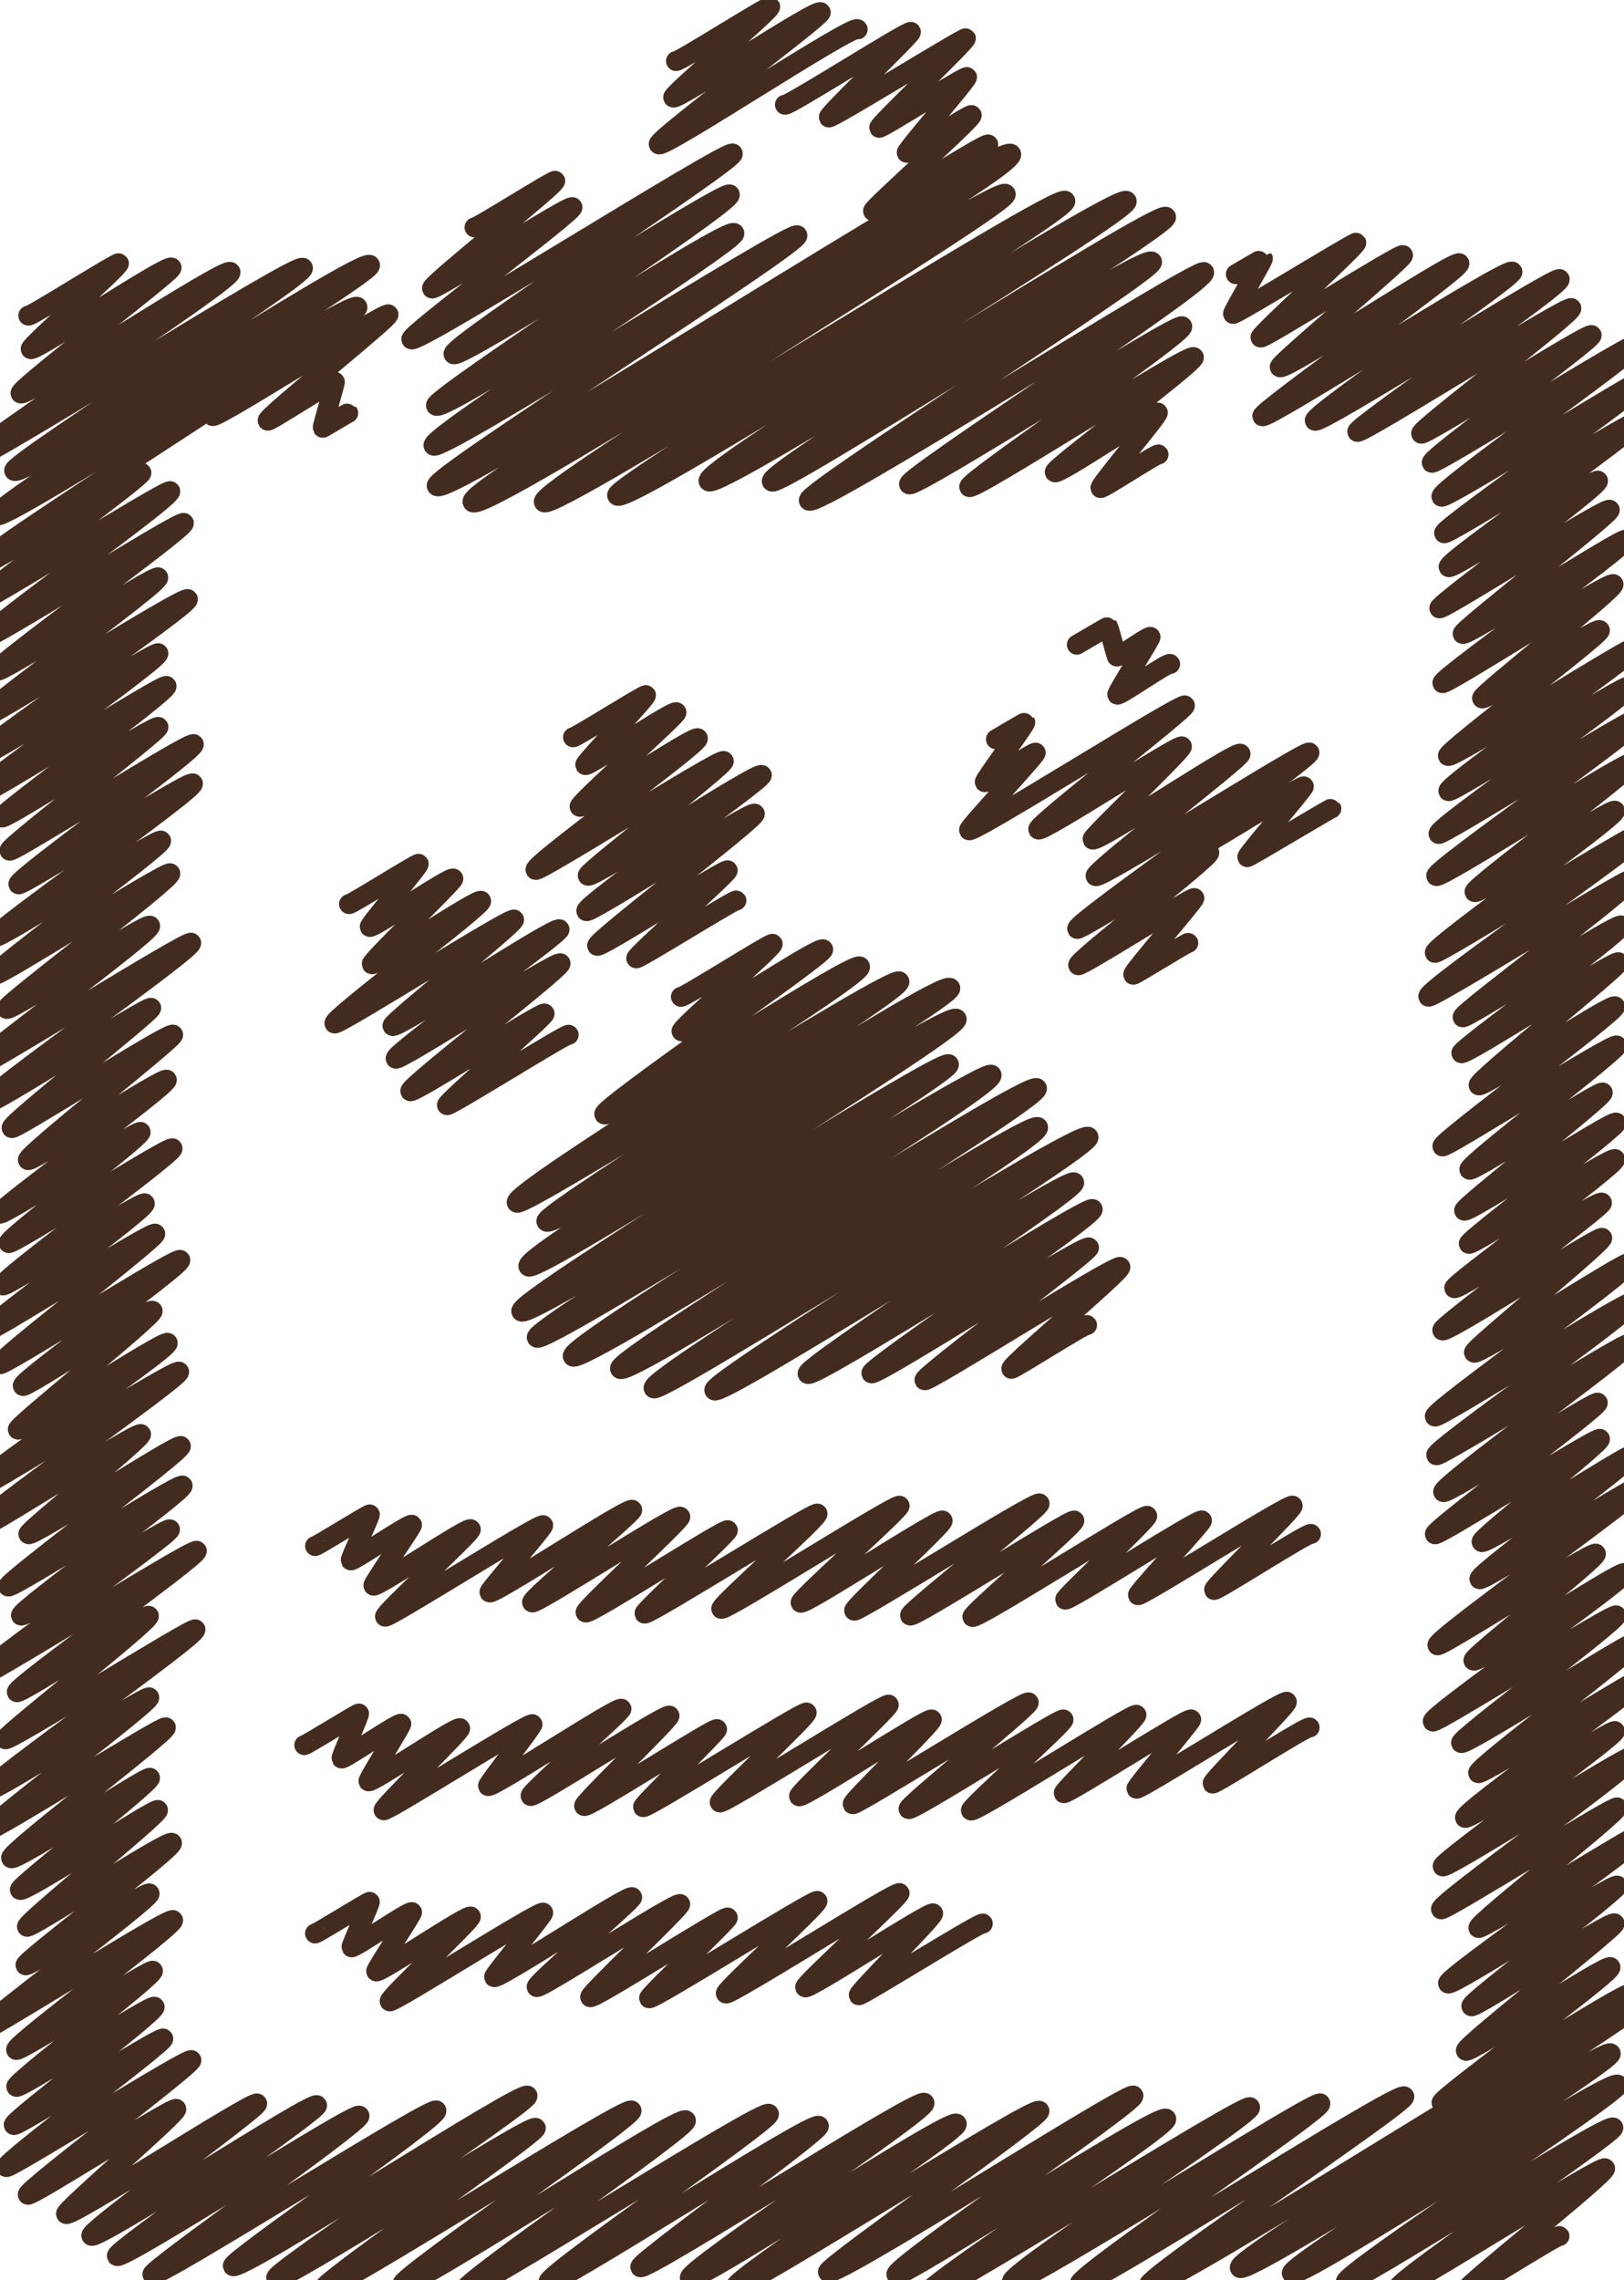
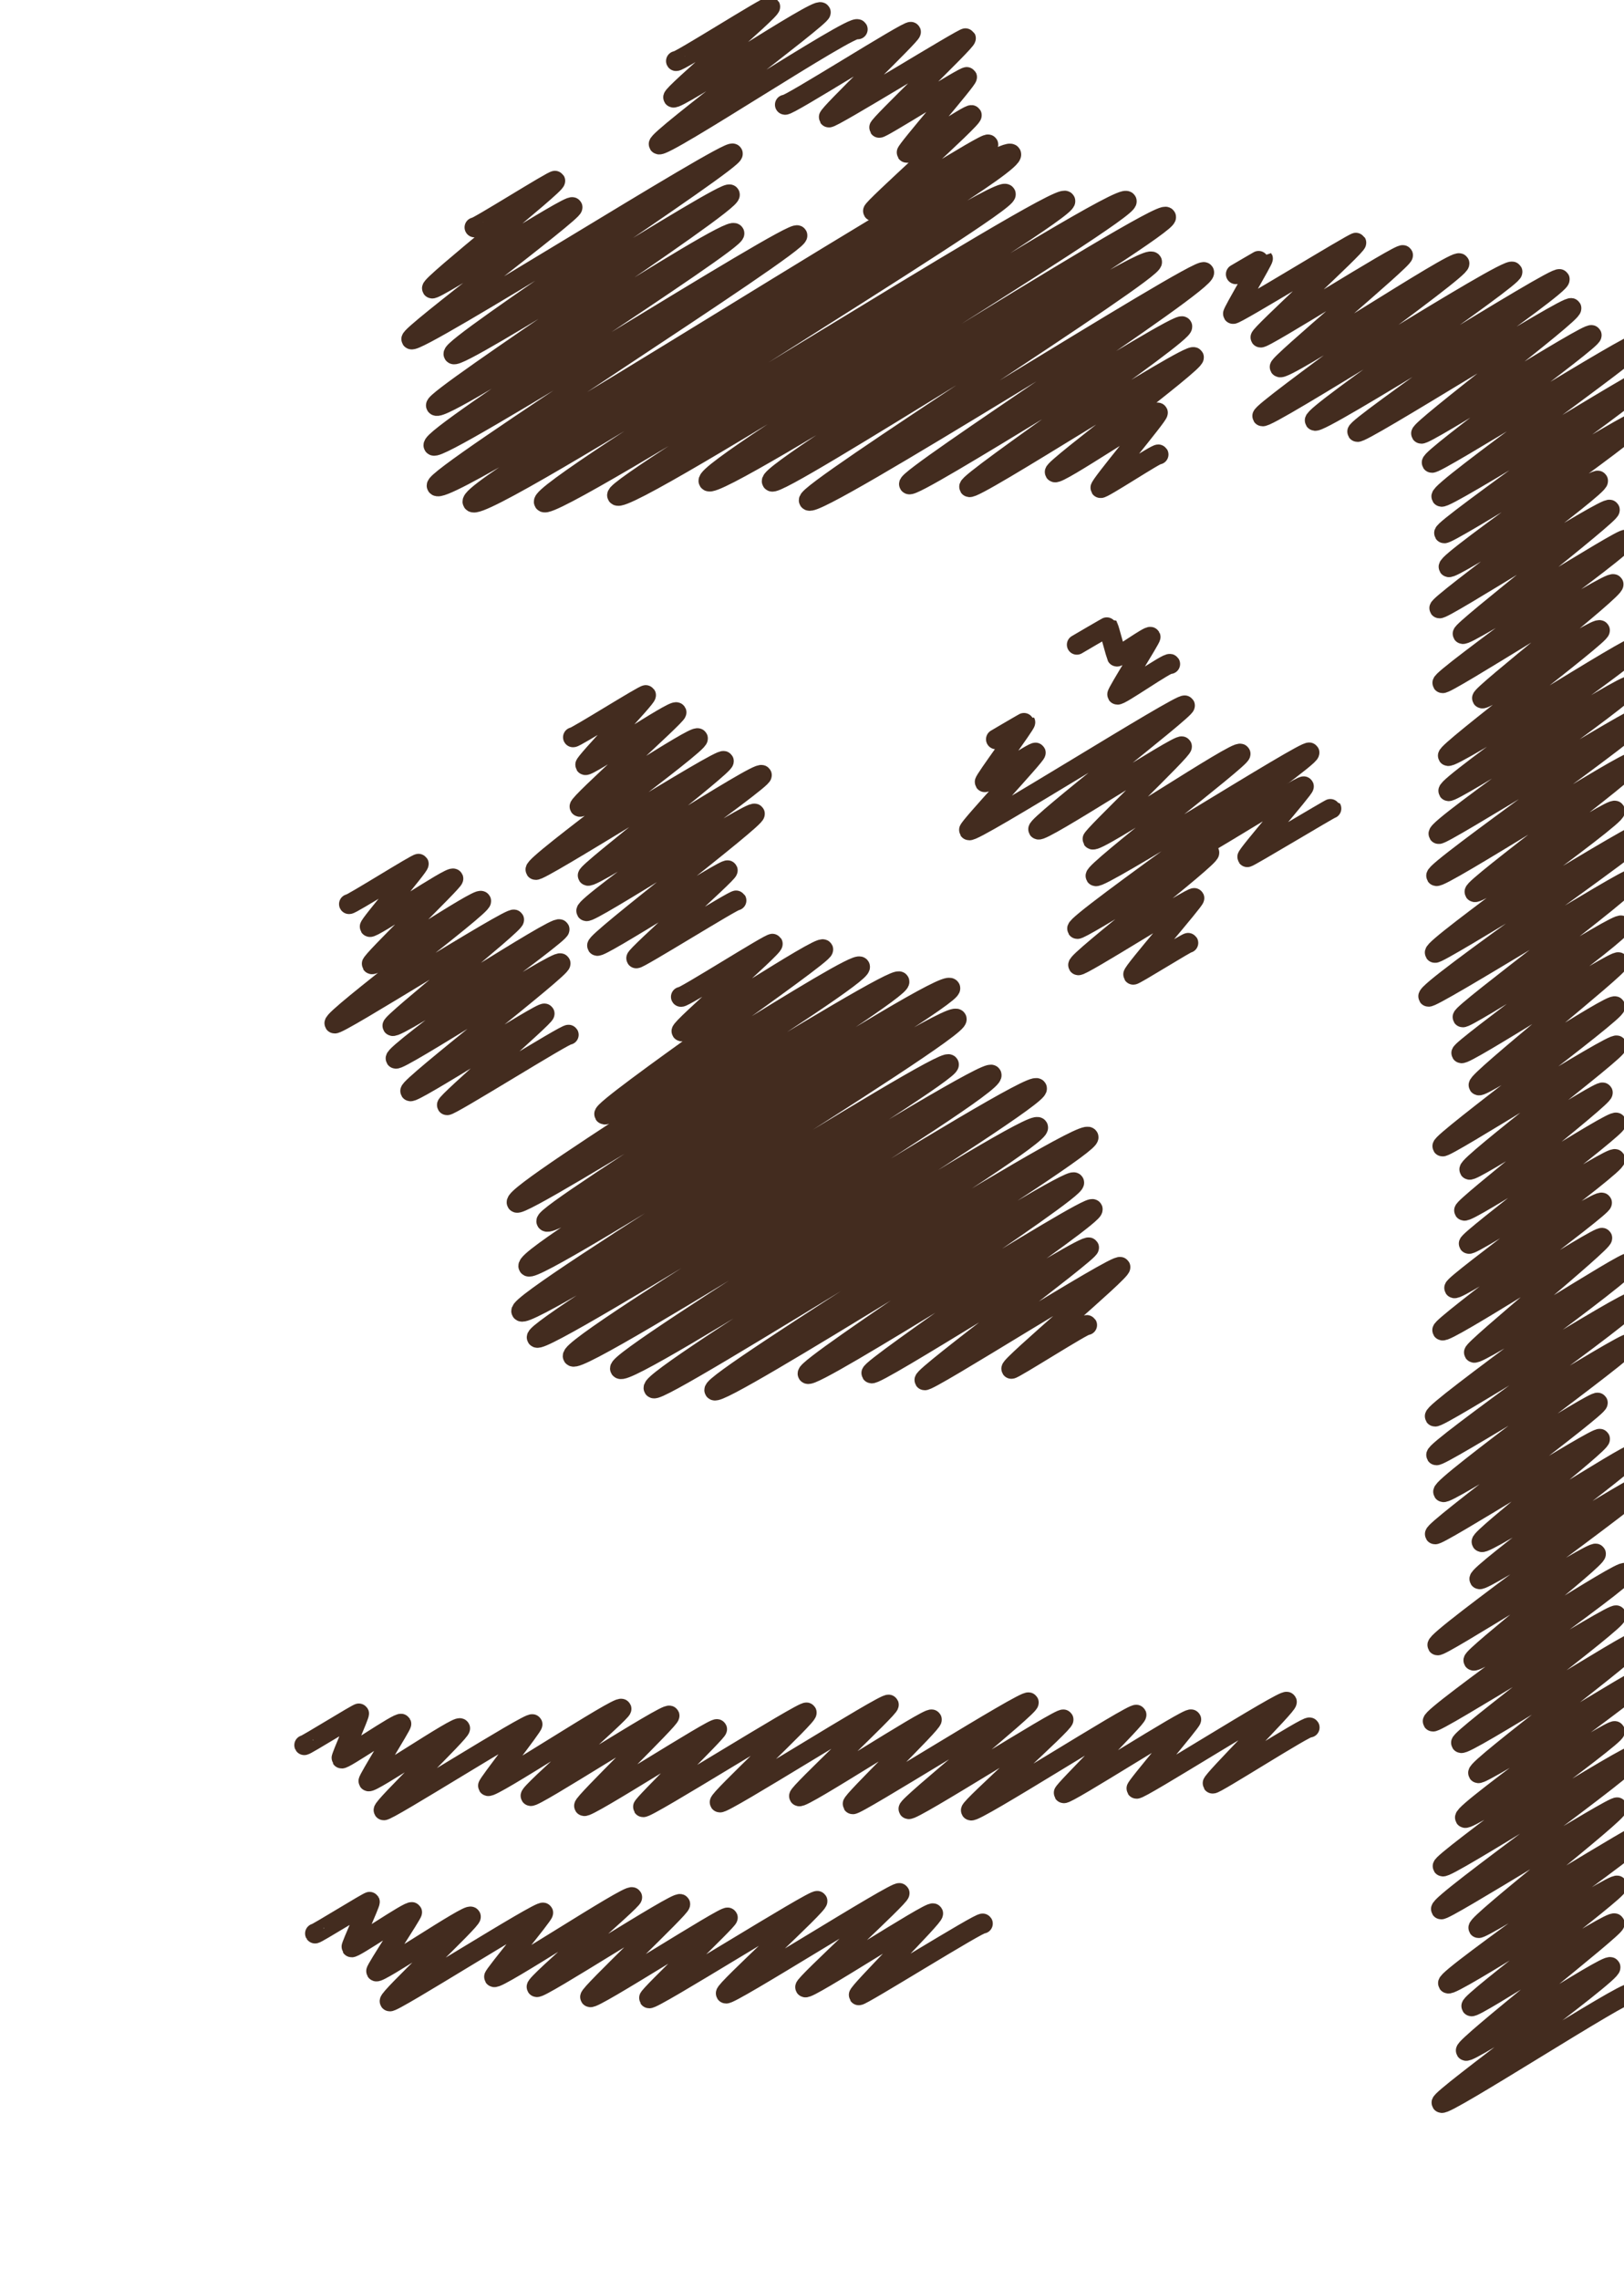
<svg xmlns="http://www.w3.org/2000/svg" id="_レイヤー_2" viewBox="0 0 244.39 342.97">
  <defs>
    <style>.cls-1{fill:none;stroke:#432c1f;stroke-linecap:round;stroke-linejoin:round;stroke-width:3px;}</style>
  </defs>
  <g id="Layer_1">
    <path class="cls-1" d="M118.12,15.75c.24.42,18.72-11.35,18.96-10.95.19.33-12.58,12.49-12.36,12.86s20.48-12.18,20.63-11.91c.21.37-13.25,13.13-13.05,13.47.16.27,13.05-7.93,13.22-7.63s-9.24,11.1-9.08,11.38c.23.4,9.58-6.02,9.79-5.65.27.47-15.06,14.07-14.85,14.43s17.07-10.48,17.34-10.01" />
    <path class="cls-1" d="M71.41,34.2c.15.25,12-7.25,12.14-7.01.3.52-18.86,15.65-18.54,16.19.29.51,20.79-12.81,21.14-12.21s-24.62,19.22-24.25,19.86c.62,1.07,47.82-28.87,48.37-27.93s-42.68,29.01-42.02,30.16,41.01-24.97,41.57-24c.69,1.19-44.8,30.73-44.21,31.74.86,1.49,44.09-27.33,44.9-25.92.63,1.09-46.05,30.58-45.27,31.93s54.12-32.7,54.75-31.61c.69,1.2-55.03,36.37-54.27,37.68,1.35,2.34,85.13-52.17,86.44-49.91,1.38,2.39-82.38,50.02-81.04,52.34s79.14-48.21,80.23-46.32c.86,1.48-70.6,44.42-69.5,46.33s77.47-47.01,78.46-45.3c.88,1.53-68.26,42.88-67.44,44.3,1.19,2.07,75.61-46.11,76.68-44.27.86,1.49-64.01,40.24-62.92,42.12s67.96-41.26,68.84-39.74c.78,1.35-60.23,38.22-59.32,39.78.76,1.32,56.19-34.8,57.21-33.03.72,1.24-52.35,34.67-51.64,35.9.91,1.58,58.84-35.45,59.48-34.34.82,1.42-44.97,30.91-44.4,31.89s40.57-24.68,41.11-23.74c.59,1.01-32.51,23.38-32.06,24.16.49.84,33.28-20.45,33.81-19.52.4.69-21.25,16.73-20.93,17.29.37.63,15.18-9.52,15.51-8.95.18.31-8.84,10.99-8.64,11.33.16.28,8.59-5.3,8.74-5.04" />
    <path class="cls-1" d="M101.73,9.18c.18.32,14-8.49,14.17-8.18.28.48-14.86,13.2-14.59,13.66.38.66,21.73-13.62,22.2-12.81.32.56-24.78,19.15-24.38,19.85.51.89,29.37-18.28,29.94-17.29" />
    <path class="cls-1" d="M185.98,41.24s4.05-2.38,4.07-2.35c.1.17-4.61,8.13-4.5,8.32.18.31,18.42-10.94,18.55-10.71.23.4-14.62,13.89-14.41,14.26.26.44,21.16-12.87,21.44-12.38s-18.82,16.37-18.55,16.84c.52.9,26.56-16.43,27.04-15.61s-30.05,22.32-29.66,22.99c.46.79,37.06-22.74,37.64-21.73.44.76-30.25,21.51-29.74,22.4s36.41-22.05,36.85-21.28c.53.92-30.86,22.26-30.46,22.96.36.63,31.81-19.31,32.22-18.6s-22.96,18.26-22.61,18.87c.32.56,25.3-15.43,25.66-14.81s-24.46,18.5-24.06,19.19c.33.56,30.62-18.58,31.01-17.9s-30.07,22.11-29.56,23c.4.7,30.8-18.57,31.14-17.98.51.89-31.13,22.77-30.73,23.48.3.53,28.75-17.44,29.11-16.81.52.91-28.93,21.04-28.43,21.9.38.65,22.13-13.58,22.48-12.98.44.77-24.2,18.62-23.88,19.18.3.52,25.25-15.5,25.65-14.81.32.56-22.44,18.15-22.14,18.66.37.64,24.22-14.67,24.52-14.15.49.84-27.96,20.87-27.57,21.55.31.53,25.31-15.62,25.75-14.87.39.68-20.07,16.65-19.78,17.16.34.58,17.3-10.97,17.73-10.23.35.6-23.23,18.27-22.87,18.89.44.76,28.14-17.18,28.54-16.48.36.63-28.94,20.95-28.47,21.77.35.61,26.89-16.49,27.31-15.77.53.92-29.31,21.31-28.79,22.22.3.52,30.27-18.4,30.67-17.71.56.97-31.51,23.2-31.02,24.03.41.72,29.14-17.77,29.55-17.06.45.77-24.16,18.81-23.78,19.47s20.75-12.89,21.14-12.21c.47.82-27.59,20.55-27.12,21.36.3.51,31.37-19.09,31.79-18.35.48.84-33.33,23.96-32.77,24.94.33.57,30.21-18.12,30.5-17.61.48.83-25.68,20.11-25.34,20.71.3.52,23.48-14.5,23.89-13.79.46.79-24.39,18.65-24.08,19.19.35.61,23.31-14.28,23.66-13.66.32.55-21.44,17.84-21.06,18.49s20.14-12.57,20.55-11.86-26.37,20.41-26,21.05c.3.51,25.86-15.84,26.25-15.16.36.62-22.6,17.95-22.19,18.66.33.57,19.77-12.11,20.07-11.59.33.57-21.15,17.24-20.86,17.75.38.65,22.51-13.89,22.9-13.22.35.6-22.49,17.71-22.2,18.21.32.55,21.62-13.42,22.03-12.72.45.77-24.54,18.85-24.22,19.39.37.64,21.81-13.58,22.23-12.84.31.54-24.36,18.61-24.03,19.19.41.72,23.74-14.46,24.07-13.9s-19.58,16.76-19.3,17.25c.41.7,23.02-14.03,23.34-13.47.56.97-29.7,22.27-29.23,23.08.34.59,29.4-17.93,29.81-17.21.55.96-30.06,22.23-29.6,23.03.33.57,28.69-17.3,29.01-16.75.4.7-28.47,21.42-27.96,22.29.38.65,22.95-13.96,23.26-13.43.35.6-24.87,19.16-24.51,19.78.29.5,24.53-14.88,24.84-14.34.33.58-18.14,14.93-17.81,15.5.41.72,22.39-13.62,22.69-13.1.37.64-23.44,17.97-23.02,18.69.37.65,24.31-14.91,24.68-14.25.43.74-31.5,23.33-31,24.2.29.5,23.48-14.4,23.85-13.77s-18.75,15.51-18.43,16.06c.41.72,22.4-13.86,22.8-13.16.45.77-29.39,21.52-28.92,22.33.31.54,27.28-16.54,27.62-15.95.4.69-23.72,18.56-23.36,19.18.4.7,26.16-15.84,26.48-15.29.43.75-24.34,19.07-23.91,19.82.35.6,24.93-15.11,25.24-14.57.38.66-27.72,20.42-27.22,21.3.37.64,22.26-13.56,22.56-13.03.37.65-26.27,19.72-25.92,20.33.38.66,28.59-17.46,29-16.74.56.97-29.74,22.34-29.25,23.2.29.51,26.23-15.84,26.53-15.32.39.67-21.28,17.46-20.9,18.13.29.5,24.88-15.03,25.17-14.53.53.92-30.21,22.05-29.74,22.87.42.72,25.08-15.37,25.47-14.7.35.61-22.32,17.51-21.96,18.13.31.54,21.15-13.16,21.56-12.45.3.52-22.76,18.5-22.39,19.14s21.35-13.27,21.76-12.56c.47.81-25.78,19.78-25.42,20.4.42.72,27.98-17.14,28.41-16.4" />
-     <path class="cls-1" d="M31.99,62.57c.37.64,26.11-15.9,26.47-15.28.3.51-18.49,15.44-18.18,15.98.16.28,9.92-6.17,10.11-5.84.08.13-1.91,6.77-1.82,6.91.03.06,3.79-2.26,3.83-2.21" />
-     <path class="cls-1" d="M4.26,47.47c.17.3,13.47-8.16,13.63-7.87.26.45-13.52,12.47-13.27,12.9.37.63,20.75-13.02,21.2-12.24.3.52-23.11,18.24-22.73,18.9.53.92,30.99-19.28,31.59-18.24.67,1.16-39.59,26.89-38.88,28.12.6,1.05,49.09-29.93,49.78-28.74S1.54,69.77,2.13,70.8c.91,1.58,52.61-32.54,53.55-30.92.74,1.29-57.12,35.95-56.15,37.62.78,1.35,53.37-32.86,54.25-31.32.83,1.43-57.73,37.53-56.88,39,.38.66,24.07-14.63,24.38-14.08S-3.73,90.05-3.39,90.63s28.67-17.33,29.01-16.75c.5.87-28.25,21.17-27.77,21.99.38.65,29.44-17.87,29.82-17.21.42.73-28.62,21.52-28.2,22.24s23.96-14.72,24.34-14.05c.49.85-26.86,20.33-26.42,21.1.32.55,30.44-18.58,30.88-17.83.49.86-32.59,23.34-32.13,24.13.4.68,27.35-16.59,27.69-15.99.47.82-28.49,21.08-28.06,21.83s28.93-17.53,29.29-16.91c.44.76-25.11,19.2-24.78,19.77.31.53,23.21-14.21,23.56-13.6.3.52-22.73,18.02-22.41,18.59.31.53,27.33-16.7,27.73-16.01.48.84-26.82,20.33-26.39,21.07.32.55,25.83-15.9,26.26-15.16.5.86-30.25,22.39-29.85,23.08.42.73,24.67-15.15,25.06-14.47.41.72-25.45,19.47-25.05,20.17.33.57,26.06-15.89,26.43-15.26.46.8-24.99,19.77-24.64,20.37.4.69,21.18-13.23,21.61-12.48.51.88-27.21,21.01-26.86,21.63s32.66-19.74,33.04-19.08c.52.91-31.74,23.33-31.17,24.31.43.74,24.81-15.11,25.15-14.52.29.51-21.36,17.44-21,18.07.31.54,23.9-14.72,24.3-14.03.3.52-22.26,18.15-21.85,18.85.34.58,20.51-12.74,20.9-12.07.44.77-25.55,19.53-25.2,20.13s20.95-12.82,21.26-12.28c.37.64-20.23,16.06-19.86,16.7.3.53,24.31-14.86,24.66-14.24.4.7-26.01,19.77-25.53,20.61.3.51,21.01-12.95,21.36-12.33.46.8-24.36,18.67-23.99,19.32.3.52,25.19-15.39,25.56-14.76.34.6-23.74,18.99-23.37,19.62.3.51,26.74-16.35,27.14-15.67.45.78-24.14,18.17-23.7,18.94.3.53,19.11-12.03,19.54-11.28.38.65-20.57,17.35-20.29,17.84.37.64,22.18-13.69,22.56-13.03.51.88-30.06,21.45-29.53,22.38.34.59,30.82-18.8,31.25-18.04s-31.41,22.9-30.84,23.88c.42.73,24.69-15.19,25.1-14.49.33.57-17.19,14.6-16.95,15.03.39.67,22.59-13.85,22.94-13.24.41.7-26.35,20.48-25.99,21.11s25.86-15.84,26.26-15.16c.44.76-24.73,18.82-24.32,19.53.34.59,22.09-13.52,22.42-12.95.39.67-29.52,21.64-29.1,22.36.38.66,32.74-19.82,33.14-19.13.42.73-27.51,20.52-27.09,21.25.3.51,19.56-12.02,19.87-11.47.41.71-21.89,18.05-21.6,18.55.34.59,28.29-17.08,28.61-16.52.52.9-31.44,23.23-30.95,24.08.41.71,23.67-14.42,24-13.85.4.69-24.54,19.3-24.18,19.92.32.55,26.37-15.95,26.68-15.41.38.66-23.74,18.87-23.29,19.66s20.61-12.58,20.9-12.07c.35.61-19.86,16.36-19.58,16.84.43.74,20.49-12.51,20.78-12,.34.59-20.03,16.98-19.71,17.55.3.52,21.38-13.35,21.82-12.6s-22.37,17.82-22.04,18.39c.3.53,18.32-11.4,18.67-10.78.4.7-25.97,20.27-25.64,20.85s28.74-17.59,29.17-16.84-24.05,18.75-23.62,19.5c.34.58,20.29-12.4,20.59-11.89.4.69-20.91,16.83-20.56,17.44s20.46-12.66,20.82-12.02c.41.72-21.54,17.19-21.2,17.77.29.51,22.17-13.55,22.5-12.99S.54,325.25.94,325.94c.29.5,27.51-16.68,27.86-16.08s-24.99,19.59-24.62,20.24c.3.52,22.03-13.46,22.35-12.9.34.58-16.89,15.28-16.59,15.79.47.81,28.34-17.31,28.76-16.6.34.59-25.4,19.12-24.96,19.87.58,1,33.45-20.52,33.97-19.61.4.69-30.56,21.89-30.12,22.66.56.98,35.98-21.99,36.51-21.08.48.83-31.57,23.2-31.17,23.88.52.91,42.2-25.6,42.74-24.67.57.99-31.05,22.66-30.63,23.38.74,1.29,43.69-26.73,44.34-25.6.52.9-38.32,26.51-37.81,27.39.62,1.07,38.5-23.51,39.06-22.55.42.73-32.47,23.3-31.97,24.17.61,1.06,45.76-27.84,46.38-26.78.5.86-35.02,25.18-34.49,26.11.76,1.31,41.93-25.91,42.67-24.63.56.98-33.83,24.47-33.27,25.44s45.11-27.54,45.76-26.42c.51.88-33.77,24.28-33.17,25.3s40.03-24.64,40.69-23.49c.42.72-27.26,20.57-26.88,21.23.56.97,42.11-25.83,42.77-24.69.61,1.06-35.95,25.23-35.31,26.33.7,1.21,39.41-24.49,40.17-23.19.59,1.02-33.81,23.45-33.23,24.43s45.03-27.48,45.67-26.37c.45.78-32.24,23.53-31.83,24.24.75,1.3,45.43-27.48,45.97-26.54s-36.3,25.84-35.67,26.93c.53.92,39.86-24.74,40.61-23.44.65,1.12-36.74,25.24-36.08,26.38.62,1.07,48.14-29.08,48.7-28.12s-36.48,25.06-35.82,26.21c.72,1.25,45.87-27.69,46.39-26.78s-36.89,26.03-36.23,27.17,48.19-29.39,48.87-28.22c.51.89-39.07,27.27-38.44,28.36,1.09,1.9,73.3-45.11,74.51-43.02.89,1.54-61.75,38.83-60.83,40.42s55.03-33.59,55.82-32.23c.64,1.1-48.67,31.87-47.99,33.06.84,1.46,48.22-29.86,49.09-28.34.57.99-41.65,28.5-40.97,29.67.5.86,39.63-24.32,40.26-23.24.43.74-32.99,23.14-32.41,24.13.42.74,30.72-18.78,31.17-18,.41.7-21.28,17.77-20.97,18.32.18.32,13.93-8.45,14.11-8.14" />
-     <path class="cls-1" d="M47.41,232.54c.08.14,8.16-4.9,8.24-4.76.1.18-2.98,6.72-2.88,6.9.2.35,8.98-5.76,9.23-5.33.11.19-5.95,8.89-5.81,9.13.3.52,14.32-9.04,14.66-8.46.26.44-13.19,12.66-12.91,13.13s23.48-14.29,23.8-13.74c.16.28-8.24,9.84-8.09,10.09.37.65,21.1-13.07,21.49-12.4.23.39-15.37,13.4-15.07,13.91.32.56,21.94-13.51,22.3-12.88.24.42-14.5,13.96-14.25,14.39.34.58,21.13-12.85,21.41-12.36.18.32-12.74,12.2-12.55,12.53.3.53,25.74-15.55,26.04-15.03s-14.75,13.84-14.48,14.32c.33.58,26.51-16.07,26.84-15.5.24.42-15.15,14.14-14.9,14.57.36.62,21.03-12.92,21.37-12.34.27.48-13.56,13.1-13.31,13.54.28.49,27.52-16.77,27.9-16.11.32.55-19.79,16.33-19.49,16.84.35.6,24.41-14.8,24.72-14.27.28.49-15.59,14.04-15.34,14.48.38.66,26-15.74,26.31-15.19.24.42-12.53,12.27-12.35,12.59.27.47,20.28-12.42,20.59-11.89.15.26-9.81,10.93-9.64,11.22.25.44,22.96-14.01,23.29-13.45.25.43-12.05,12.29-11.83,12.67.17.3,14.35-8.82,14.58-8.42" />
    <path class="cls-1" d="M45.79,262.48c.08.14,8.16-4.9,8.24-4.76.1.18-2.74,6.59-2.64,6.76.2.34,8.75-5.62,9-5.2.1.18-5.07,8.41-4.94,8.63.29.5,13.47-8.52,13.79-7.96.23.41-11.76,11.89-11.51,12.32s22.1-13.45,22.4-12.93c.14.24-6.82,9.06-6.69,9.28.35.61,19.72-12.22,20.08-11.6.21.36-13.94,12.63-13.67,13.1.3.52,20.56-12.66,20.9-12.07.22.39-13.08,13.18-12.85,13.58.32.55,19.75-12.01,20.01-11.55.17.29-11.32,11.42-11.15,11.72.29.49,24.36-14.7,24.63-14.22s-13.33,13.07-13.08,13.51c.31.54,25.13-15.23,25.44-14.69.23.39-13.73,13.37-13.5,13.76.34.58,19.65-12.08,19.97-11.53.25.44-12.14,12.33-11.91,12.73.26.46,26.14-15.92,26.5-15.3.3.51-18.37,15.55-18.09,16.03.33.57,23.03-13.96,23.32-13.46.26.45-14.17,13.26-13.93,13.67.36.62,24.61-14.9,24.91-14.38.22.38-11.11,11.49-10.95,11.78.25.44,18.9-11.58,19.19-11.08.14.24-8.39,10.15-8.24,10.41.24.42,22.31-13.61,22.63-13.06.24.41-11.38,11.92-11.17,12.29.17.3,14.37-8.83,14.6-8.43" />
    <path class="cls-1" d="M47.41,290.81c.08.14,8.16-4.9,8.24-4.76.1.18-2.86,6.66-2.76,6.83.2.35,8.87-5.69,9.12-5.27.11.18-5.53,8.66-5.4,8.89.29.51,13.91-8.79,14.24-8.22.25.43-12.47,12.27-12.21,12.73s22.79-13.87,23.1-13.33c.15.26-7.53,9.45-7.39,9.68.36.63,20.41-12.65,20.78-12,.22.37-14.66,13.01-14.37,13.5.31.54,21.25-13.08,21.6-12.47.23.4-13.79,13.57-13.55,13.99.33.57,20.44-12.43,20.71-11.96.17.3-12.03,11.81-11.85,12.13.29.51,25.05-15.12,25.34-14.63s-14.04,13.46-13.78,13.91c.32.56,25.82-15.65,26.14-15.09.24.41-14.44,13.76-14.2,14.16.32.56,18.94-11.64,19.25-11.11.24.42-11.41,11.93-11.19,12.31.17.29,18.45-11.17,18.67-10.78" />
    <path class="cls-1" d="M178.5,128.51c.23.39,17.5-10.6,17.71-10.23.14.25-8.67,10.35-8.51,10.64.08.14,12.59-7.41,12.65-7.31" />
    <path class="cls-1" d="M149.88,111.19s4.39-2.59,4.41-2.55c.13.23-6.24,8.76-6.1,9s7.51-4.7,7.67-4.43c.17.29-10.22,11.34-10.04,11.66.41.71,32.12-19.38,32.49-18.76.29.51-22.44,18-22.07,18.64.4.69,21.29-13.04,21.62-12.48.25.43-13.66,13.63-13.46,13.98.47.82,21.84-13.63,22.28-12.87.32.56-22.21,17.69-21.81,18.39.45.79,31.81-19.21,32.18-18.58.46.8-35.45,25.65-34.95,26.52.24.42,19.64-11.89,19.88-11.48.37.64-20.09,16.32-19.73,16.94.24.42,17.27-10.45,17.48-10.09.15.26-9.4,11.18-9.2,11.52.1.16,8.2-4.93,8.29-4.78" />
    <path class="cls-1" d="M162.05,96.97s4.69-2.76,4.72-2.72c.07.11,1.23,4.38,1.29,4.49.15.25,4.91-3.24,5.08-2.94.1.18-5.14,8.45-5.01,8.67.2.35,7.73-4.99,7.96-4.6" />
    <path class="cls-1" d="M86.23,110.89c.13.22,10.85-6.55,10.98-6.34.19.34-9.32,10.19-9.14,10.51.26.46,13.4-8.48,13.73-7.92.21.36-14.84,13.74-14.58,14.19.34.59,17.42-10.94,17.8-10.28.44.76-24.9,18.97-24.43,19.78.34.58,27.95-17.02,28.33-16.36.33.57-20.77,16.72-20.47,17.23.45.79,25.72-15.93,26.19-15.12.37.64-26.89,19.63-26.41,20.45.36.63,24.95-15.36,25.36-14.64.37.64-24.11,19.2-23.73,19.86.31.54,19.39-11.79,19.65-11.34.2.34-13.97,12.88-13.76,13.23.15.27,14.92-8.96,15.07-8.7" />
    <path class="cls-1" d="M52.52,135.98c.12.21,10.37-6.26,10.49-6.06.17.29-7.53,9.21-7.37,9.49.25.43,12.28-7.79,12.58-7.26.18.31-12.5,12.47-12.28,12.86.32.56,16.1-10.13,16.46-9.5.4.69-22.5,17.68-22.07,18.42.32.55,26.67-16.23,27.03-15.61.3.52-18.57,15.51-18.3,15.98.44.76,24.7-15.29,25.14-14.52.34.6-25.11,18.67-24.66,19.44.36.62,24.4-15.03,24.81-14.32.36.61-22.98,18.58-22.61,19.22.32.55,19.94-12.13,20.21-11.67.21.36-14.91,13.39-14.69,13.77.2.35,18.13-10.92,18.32-10.58" />
    <path class="cls-1" d="M102.47,149.93c.18.3,13.64-8.27,13.81-7.98.27.46-13.98,12.72-13.72,13.16.37.64,20.87-13.09,21.32-12.31.42.73-33.47,23.88-32.95,24.8.63,1.09,37.77-23.44,38.48-22.21.87,1.51-52.57,33.88-51.65,35.49.7,1.22,56.79-34.63,57.58-33.25s-53.83,34.85-53.12,36.08c1.03,1.79,59.71-36.93,60.78-35.09.83,1.45-64.57,39.97-63.48,41.85.93,1.6,63.39-39.03,64.44-37.21.94,1.64-66.48,42.3-65.51,43.98s63.52-38.57,64.34-37.15c.76,1.32-62.81,39.7-62.01,41.09.88,1.53,67.57-41,68.43-39.51,1.07,1.86-64.04,40.57-63.01,42.34s68.87-42.01,69.84-40.32c.89,1.54-63.61,40.65-62.73,42.18,1.03,1.78,61.93-37.99,62.9-36.32s-58.77,37.65-57.85,39.25c.76,1.31,64.42-39.56,65.44-37.78.84,1.45-57.08,36.74-56.3,38.09s53.43-32.49,54.14-31.26c.66,1.14-40.7,27.74-40.1,28.78.66,1.14,42.34-25.73,42.89-24.76s-33.72,23.94-33.3,24.68,32.27-19.74,32.75-18.91c.33.56-25.12,19.33-24.76,19.95.33.57,29.06-17.76,29.48-17.02.32.56-16.69,14.82-16.41,15.31.13.23,11.22-6.89,11.4-6.58" />
  </g>
</svg>